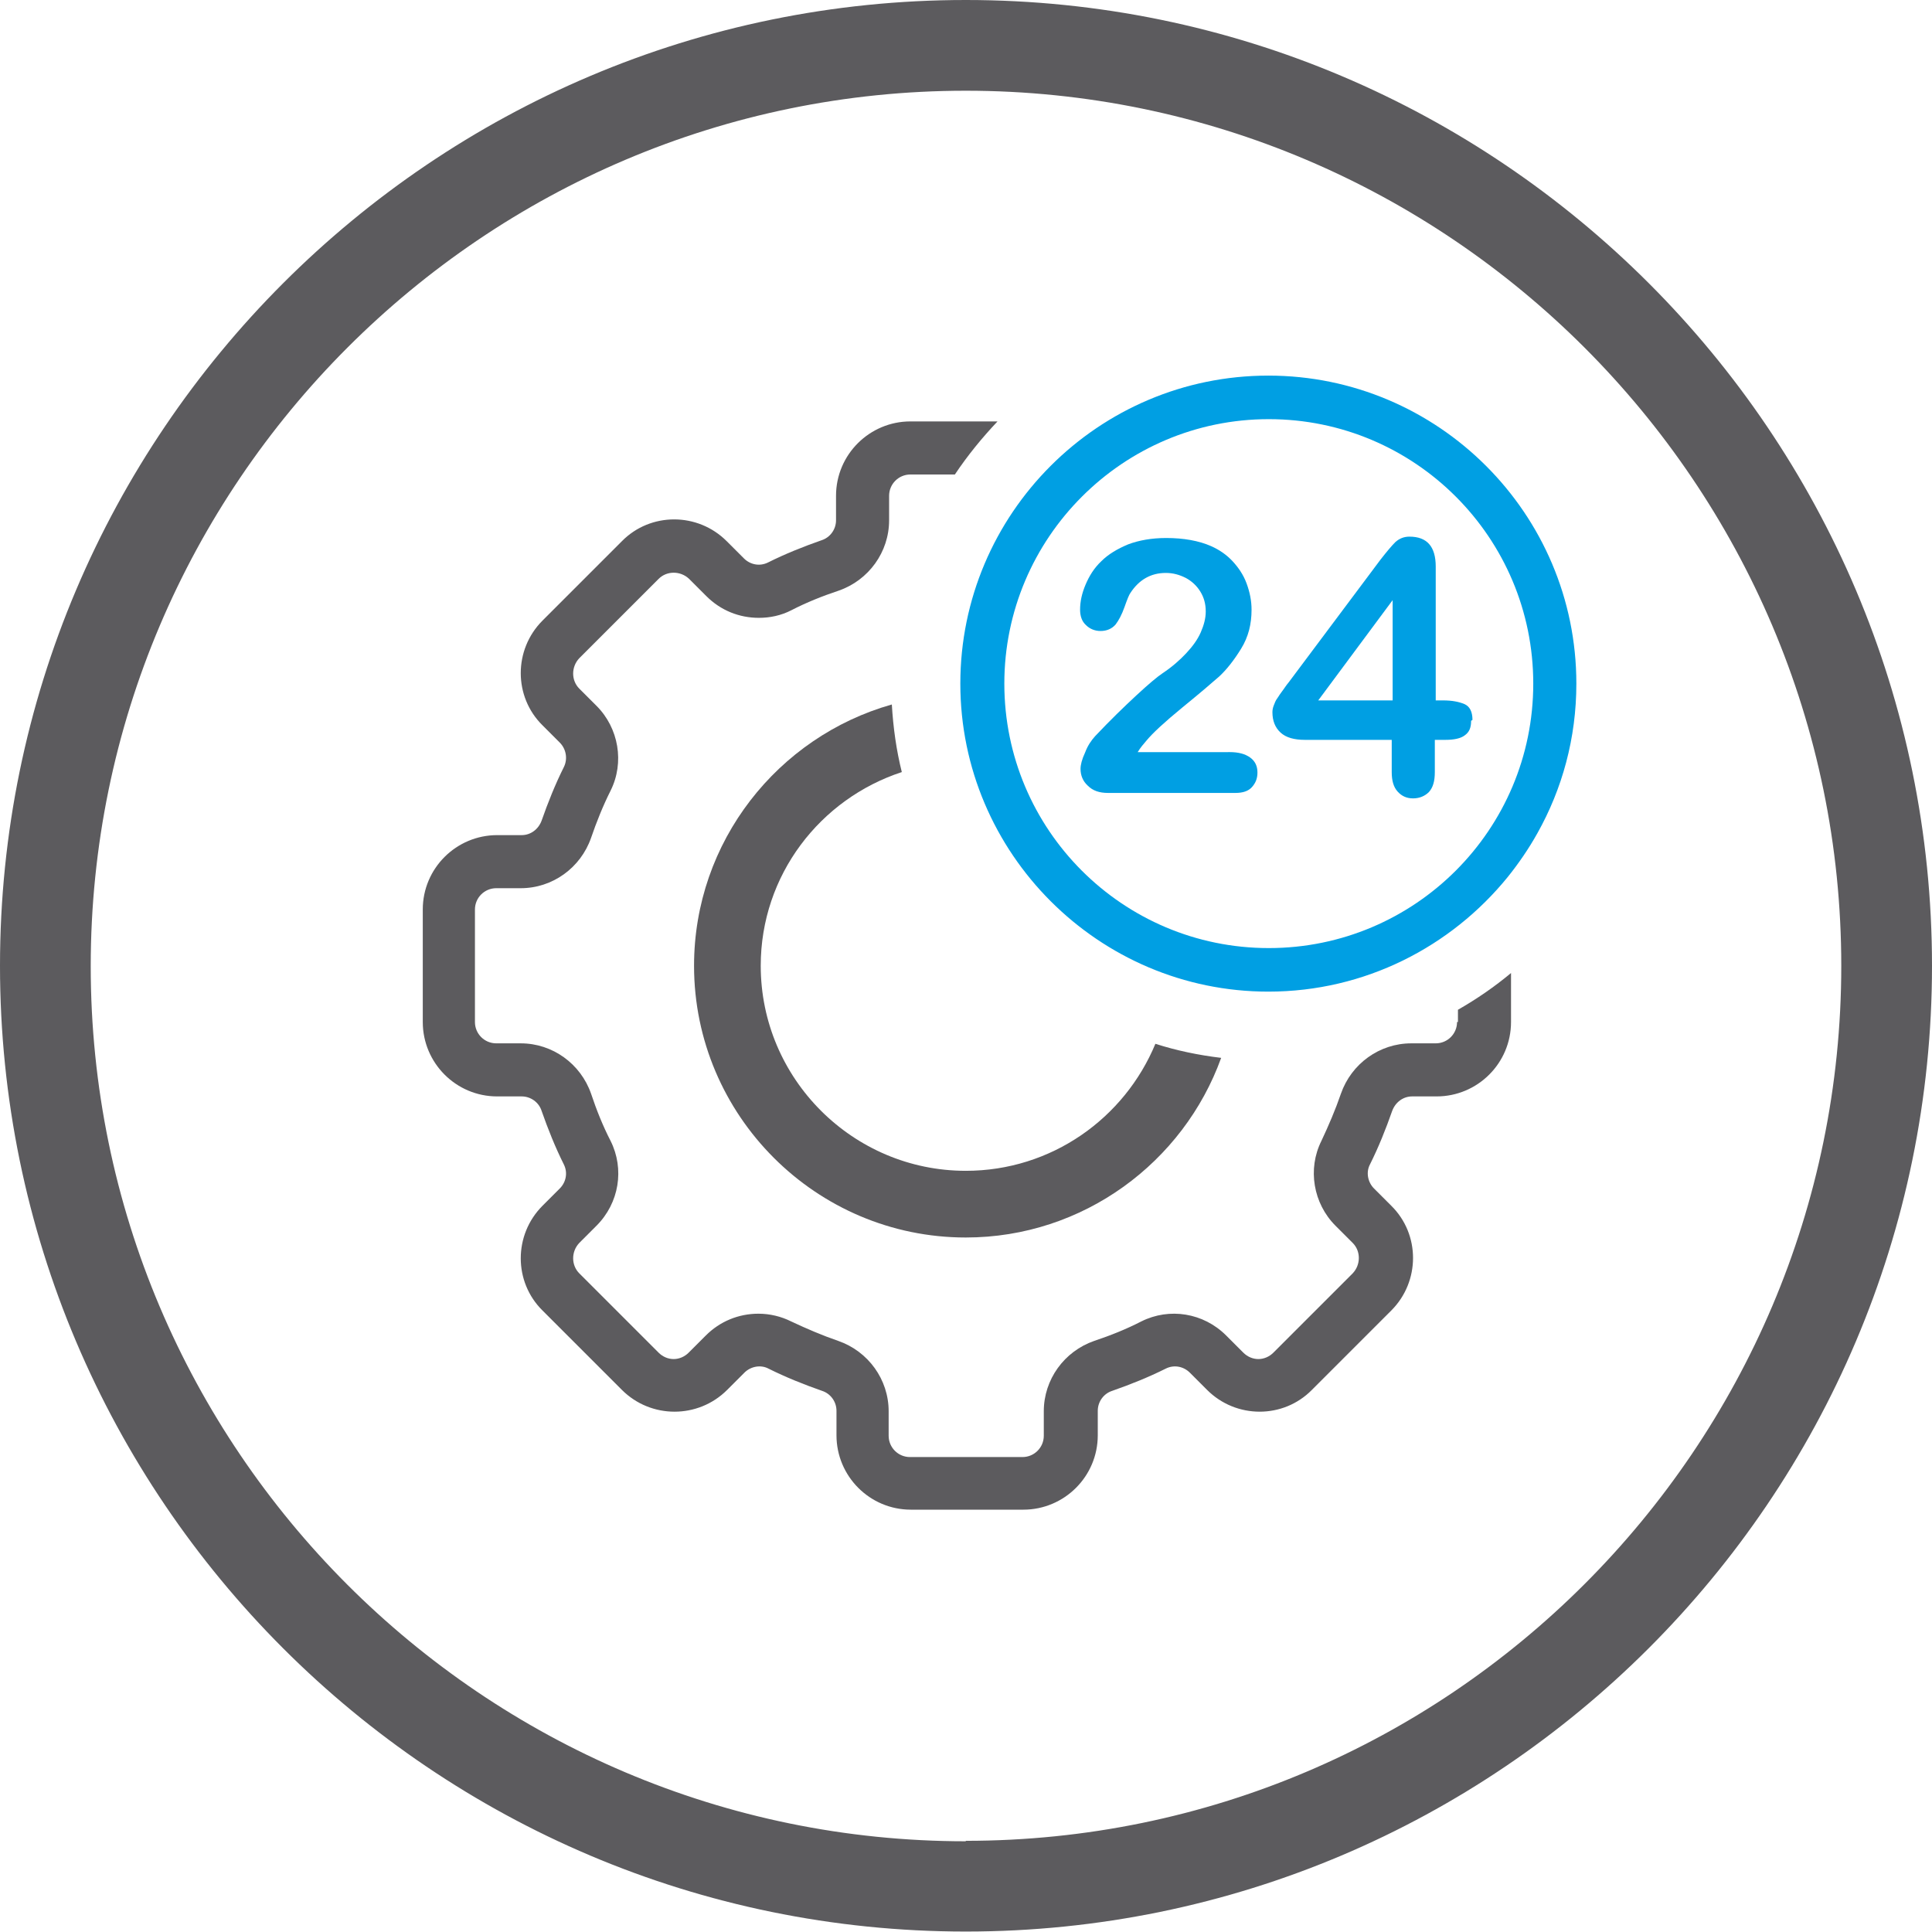
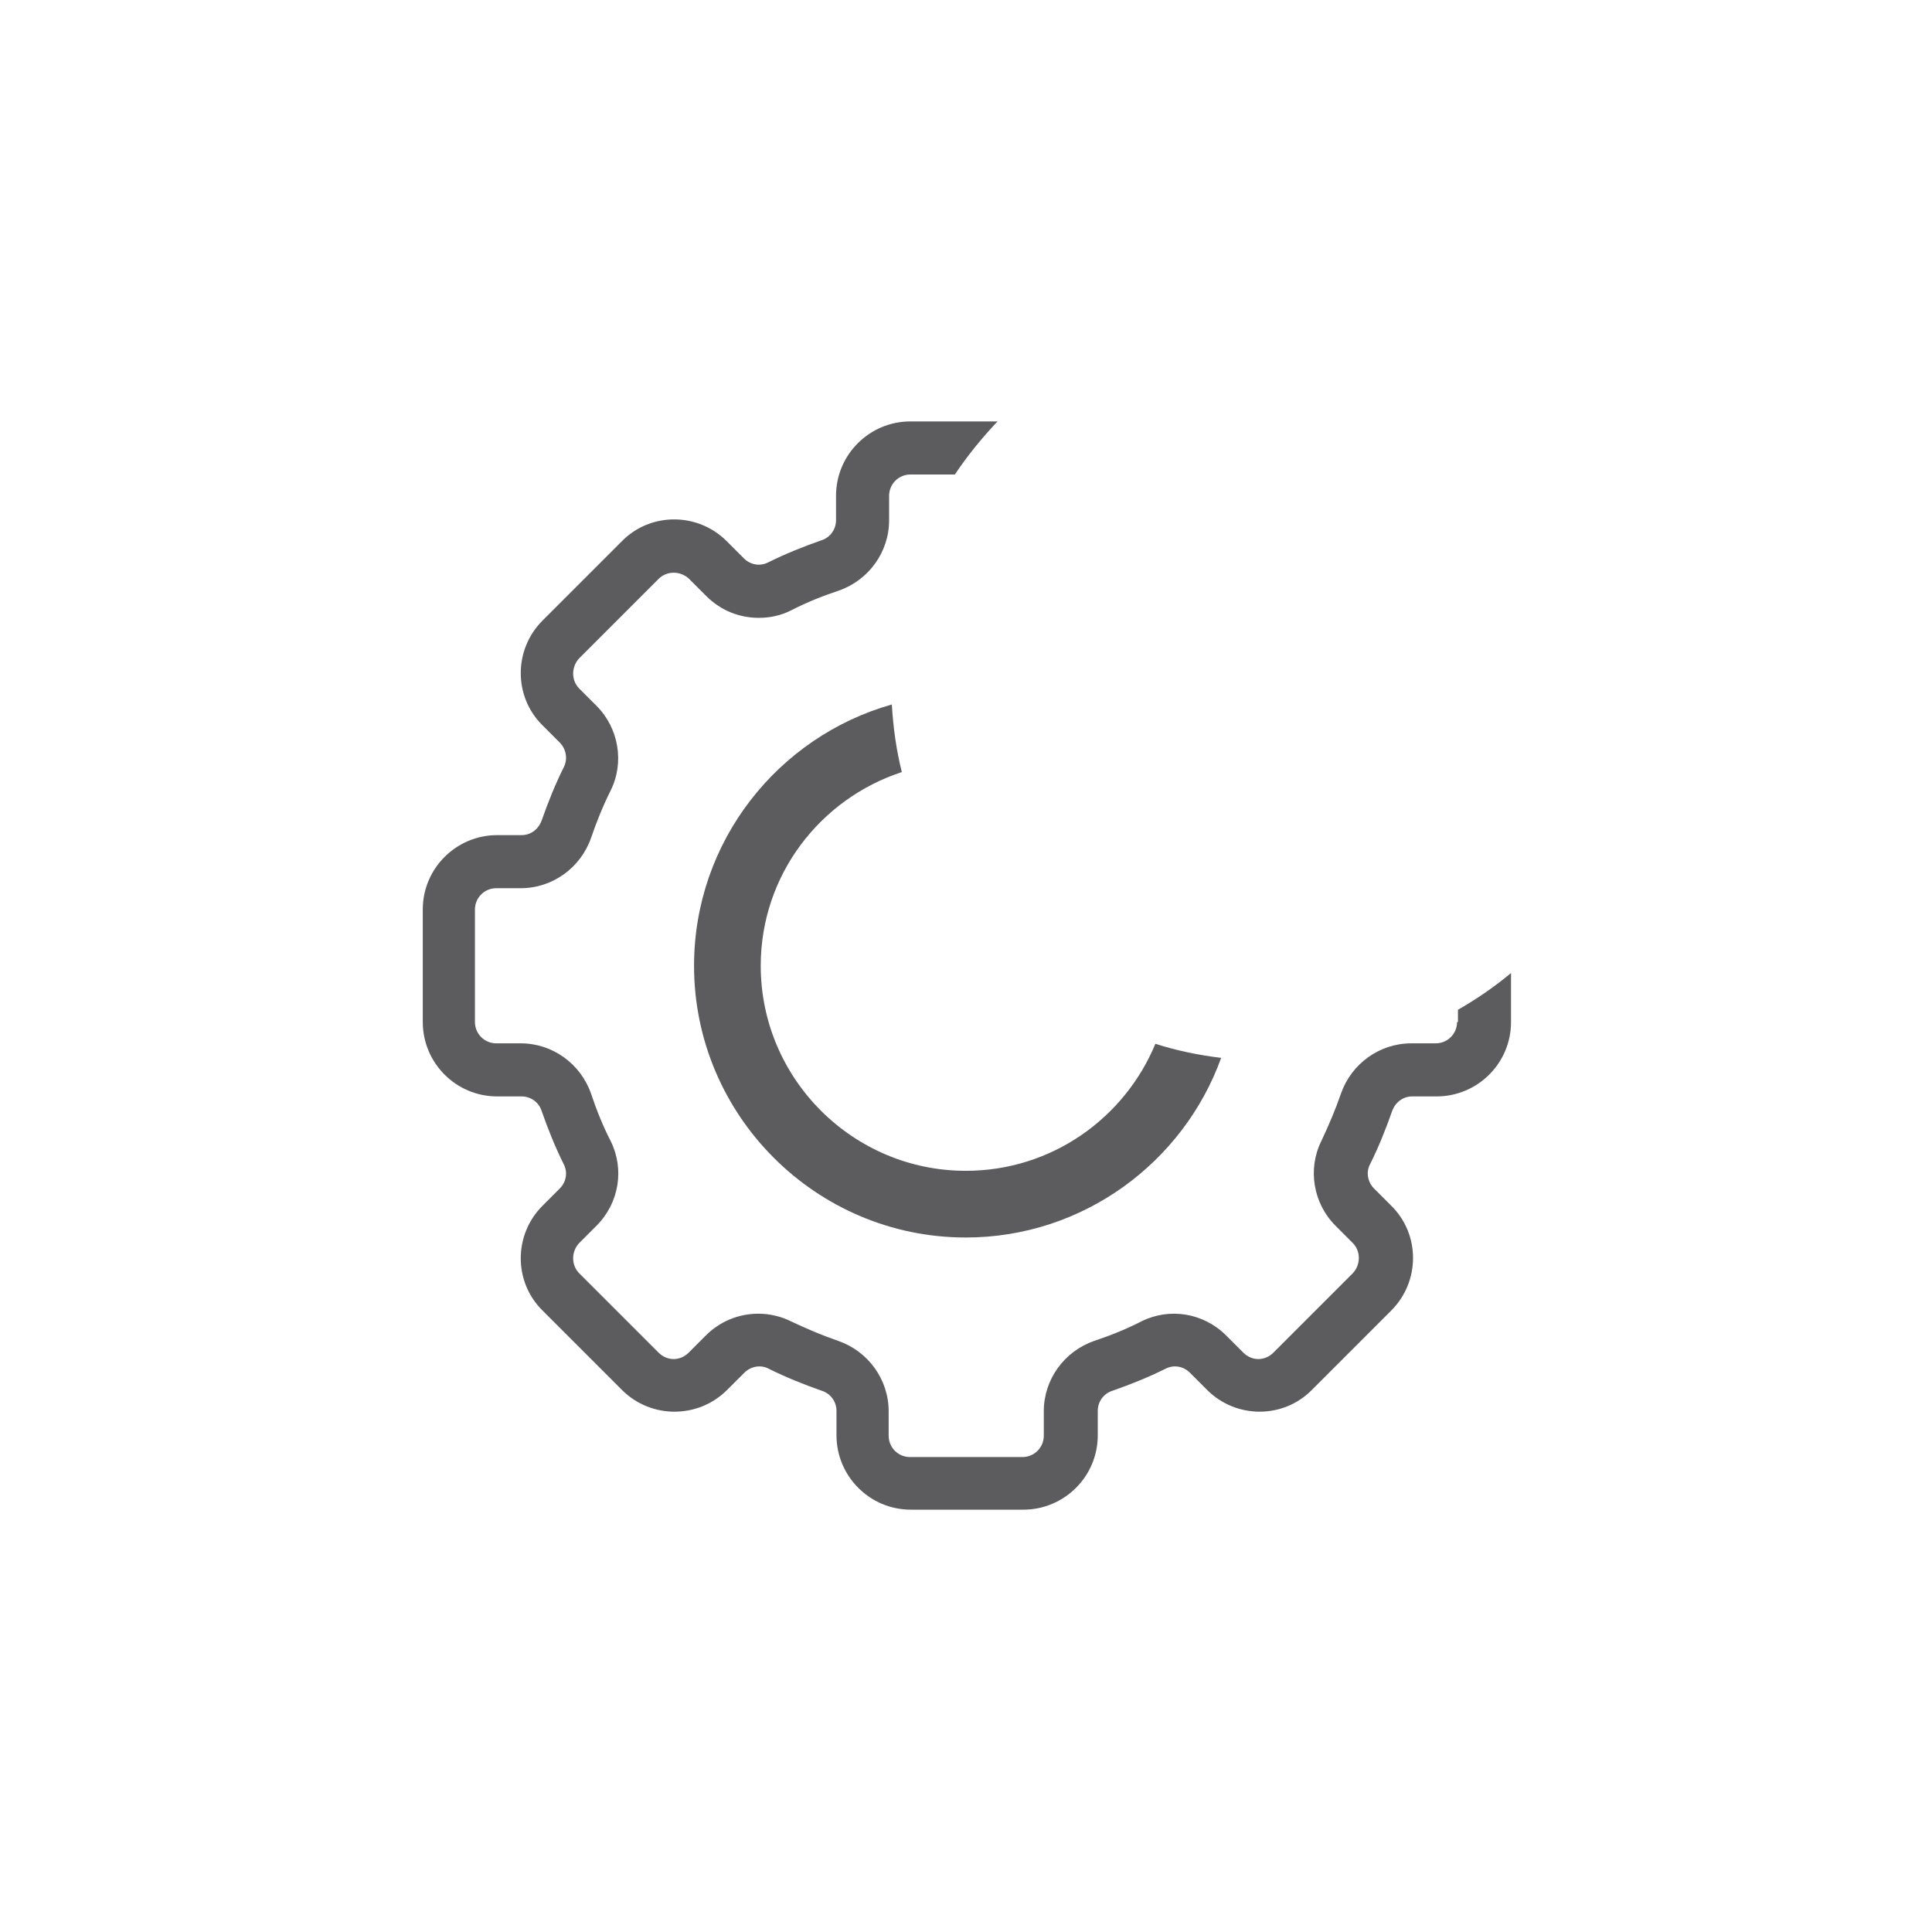
<svg xmlns="http://www.w3.org/2000/svg" id="Capa_1" data-name="Capa 1" viewBox="0 0 42.59 42.59">
  <defs>
    <style> .cls-1 { fill: #009fe3; } .cls-1, .cls-2 { stroke-width: 0px; } .cls-2 { fill: #5c5b5e; } </style>
  </defs>
-   <path class="cls-2" d="M21.29,0C9.55,0,0,9.55,0,21.29s9.55,21.29,21.29,21.29,21.3-9.55,21.3-21.29S33.04,0,21.29,0ZM21.29,40.59c-10.64,0-19.29-8.66-19.29-19.29S10.66,2,21.29,2s19.3,8.66,19.3,19.29-8.66,19.29-19.3,19.29Z" />
  <g>
    <path class="cls-2" d="M32.12,22.53c0,.26-.21.47-.47.47h-.54c-.7,0-1.32.45-1.55,1.11-.12.35-.27.7-.43,1.04-.31.62-.18,1.38.31,1.87l.38.38c.18.18.18.48,0,.67l-1.75,1.75c-.09.09-.21.14-.33.14s-.24-.05-.33-.14l-.38-.38c-.5-.5-1.25-.62-1.87-.31-.33.17-.68.31-1.04.43-.66.23-1.11.85-1.11,1.55v.54c0,.26-.21.47-.47.47h-2.48c-.26,0-.47-.21-.47-.47v-.54c0-.7-.45-1.32-1.11-1.55-.35-.12-.7-.27-1.04-.43-.22-.11-.47-.17-.72-.17-.44,0-.85.17-1.16.48l-.38.38c-.09.09-.21.14-.33.14s-.24-.05-.33-.14l-1.75-1.75c-.18-.18-.18-.48,0-.67l.38-.38c.5-.5.62-1.25.31-1.87-.17-.33-.31-.68-.43-1.04-.23-.66-.85-1.11-1.55-1.11h-.54c-.26,0-.47-.21-.47-.47v-2.48c0-.26.21-.47.47-.47h.54c.7,0,1.32-.45,1.55-1.11.12-.35.26-.7.43-1.04.31-.62.18-1.38-.31-1.87l-.38-.38c-.18-.18-.18-.48,0-.67l1.75-1.75c.18-.18.48-.18.67,0l.38.38c.32.32.73.48,1.16.48.24,0,.49-.05.72-.17.33-.17.68-.31,1.04-.43.66-.23,1.11-.85,1.11-1.55v-.54c0-.26.21-.47.47-.47h.98c.28-.42.6-.81.94-1.17h-1.92c-.9,0-1.64.73-1.64,1.64v.54c0,.2-.13.38-.32.44-.4.14-.8.3-1.18.49-.18.09-.39.05-.53-.09l-.38-.38c-.64-.64-1.68-.64-2.31,0l-1.75,1.75c-.64.64-.64,1.68,0,2.31l.38.38c.14.14.18.36.09.54-.19.38-.35.78-.49,1.18-.07.19-.24.32-.44.32h-.54c-.9,0-1.64.73-1.64,1.64v2.48c0,.9.73,1.64,1.64,1.64h.54c.2,0,.38.13.44.32.14.4.3.8.49,1.18.09.18.05.39-.09.53l-.38.38c-.64.64-.64,1.68,0,2.31l1.75,1.75c.32.32.74.48,1.16.48.42,0,.84-.16,1.16-.48l.38-.38c.14-.14.36-.18.53-.09.38.19.78.35,1.18.49.19.06.32.24.32.44v.54c0,.9.73,1.64,1.64,1.64h2.48c.9,0,1.64-.73,1.64-1.64v-.54c0-.2.13-.38.32-.44.4-.14.8-.3,1.18-.49.18-.09.39-.05.53.09l.38.38c.64.64,1.68.64,2.31,0l1.75-1.75c.64-.64.64-1.68,0-2.31l-.38-.38c-.14-.14-.18-.36-.09-.53.19-.38.35-.78.49-1.18.07-.19.24-.32.44-.32h.54c.9,0,1.64-.73,1.64-1.64v-1.08c-.36.3-.75.57-1.17.81v.27Z" />
    <path class="cls-2" d="M21.29,25.81c-2.49,0-4.52-2.03-4.52-4.52,0-2,1.31-3.68,3.11-4.27-.12-.48-.19-.98-.22-1.49-2.51.71-4.36,3.02-4.36,5.76,0,3.3,2.69,5.99,5.99,5.99,2.59,0,4.8-1.66,5.63-3.96-.5-.06-.98-.16-1.45-.31-.68,1.64-2.29,2.8-4.18,2.8Z" />
  </g>
  <g>
-     <path class="cls-1" d="M27.07,16.58h-1.99c.06-.1.13-.18.19-.25.14-.17.4-.41.79-.73.38-.31.65-.54.82-.69.16-.15.32-.35.48-.61.16-.26.23-.54.23-.86,0-.2-.04-.39-.11-.58-.07-.19-.18-.35-.31-.49-.13-.14-.29-.25-.47-.33-.27-.12-.61-.18-.99-.18-.32,0-.6.05-.84.14-.24.1-.44.22-.59.37-.16.15-.27.33-.35.52-.08.19-.12.37-.12.55,0,.14.04.26.13.34.08.08.19.13.32.13.14,0,.25-.05.33-.14.07-.09.14-.22.2-.39.06-.17.1-.27.13-.31.19-.29.45-.44.78-.44.16,0,.3.04.44.11.13.07.24.17.32.3.08.13.12.27.12.44,0,.15-.04.3-.11.46-.07.16-.18.31-.32.46-.14.15-.31.3-.52.44-.12.08-.31.24-.58.49-.27.25-.58.55-.91.9-.08.09-.16.2-.22.36-.07.15-.1.27-.1.36,0,.14.05.27.16.37.11.11.25.16.45.16h2.8c.17,0,.29-.04.37-.13.08-.09.12-.19.12-.32,0-.14-.05-.25-.16-.33s-.26-.12-.45-.12Z" />
-     <path class="cls-1" d="M32.46,15.87c0-.18-.06-.3-.18-.35-.12-.05-.27-.08-.47-.08h-.16v-2.95c0-.44-.19-.66-.58-.66-.12,0-.22.04-.31.12-.08.08-.19.21-.33.39l-2.02,2.7c-.06.07-.1.14-.14.19-.04.05-.07.1-.11.16-.04.05-.06.11-.08.16-.02.05-.03.1-.03.15,0,.19.06.34.18.45.12.11.3.16.54.16h1.91v.71c0,.19.04.33.13.43.09.1.2.15.34.15s.26-.05.35-.14c.09-.1.13-.24.13-.44v-.71h.23c.19,0,.34-.03.43-.1.1-.07.14-.17.14-.32ZM30.7,15.44h-1.64l1.64-2.21v2.21Z" />
-     <path class="cls-1" d="M27.96,8.28c-3.75,0-6.79,3.05-6.79,6.79s3.05,6.79,6.79,6.79c2.13,0,4.03-.99,5.28-2.53.24-.3.46-.62.65-.96.55-.98.86-2.1.86-3.3,0-3.75-3.05-6.79-6.79-6.79ZM22.14,15.07c0-3.21,2.61-5.83,5.83-5.83s5.83,2.61,5.83,5.83-2.61,5.83-5.83,5.83-5.83-2.61-5.83-5.83Z" />
-   </g>
+     </g>
</svg>